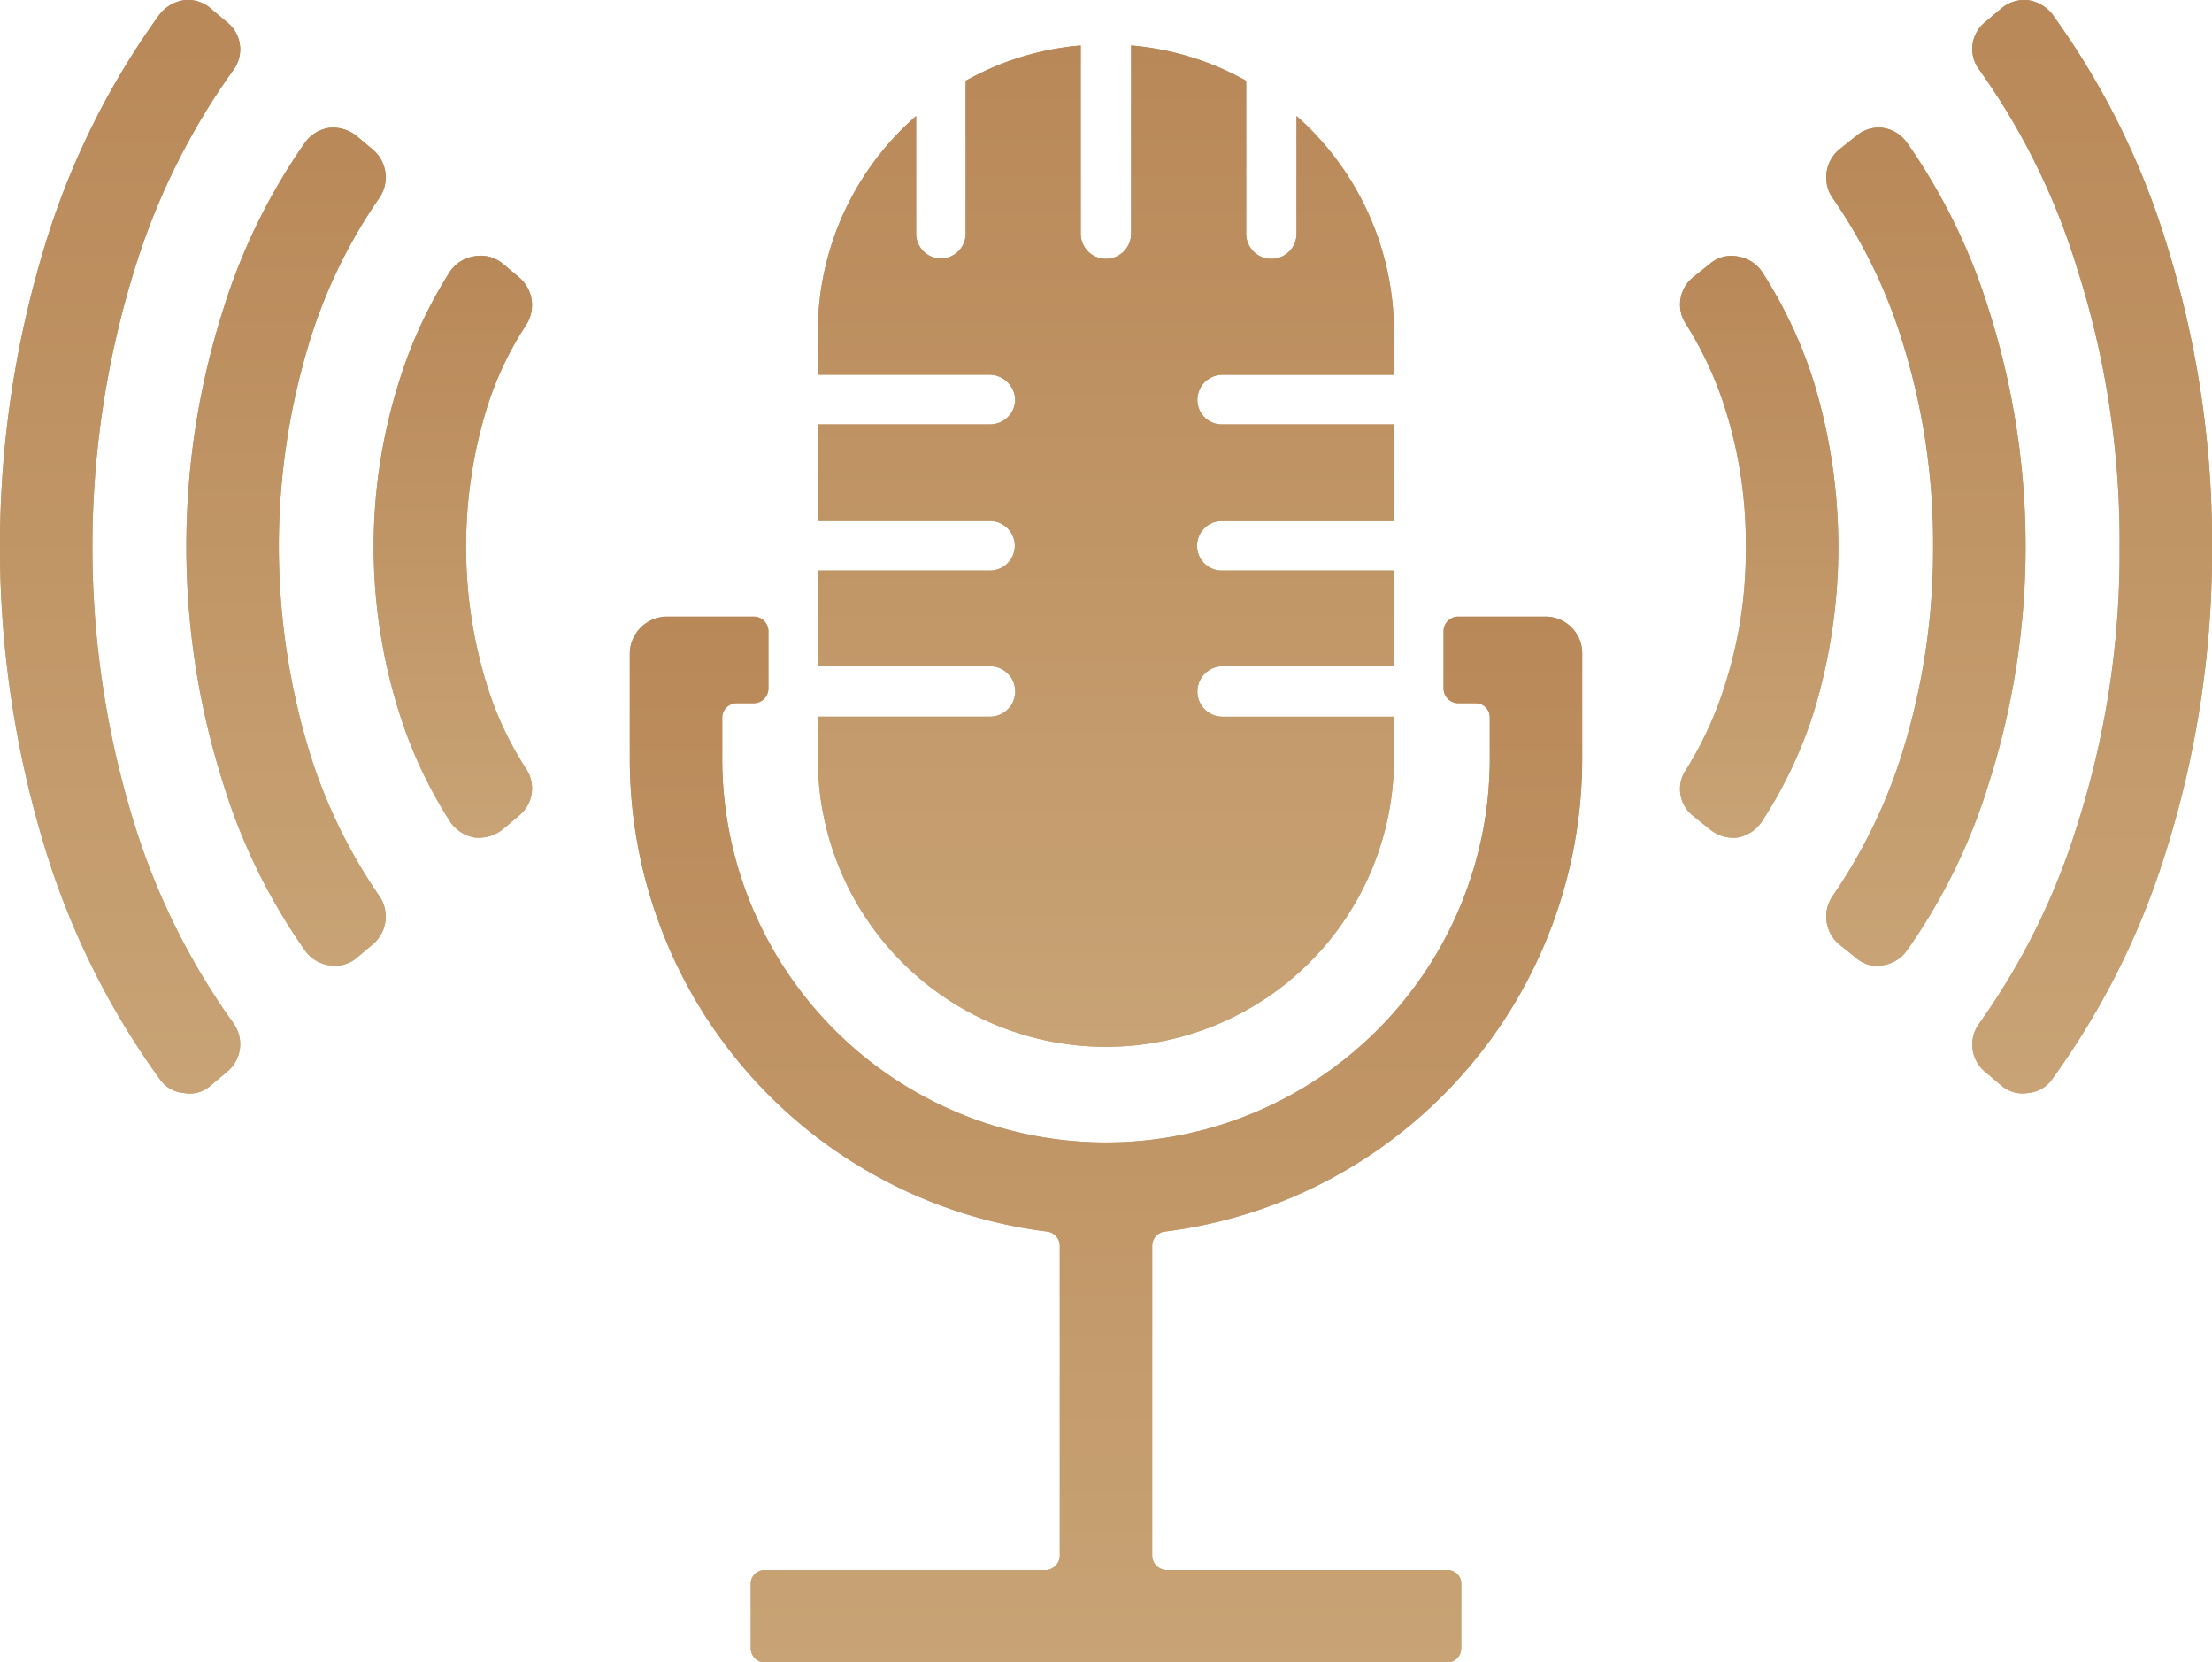
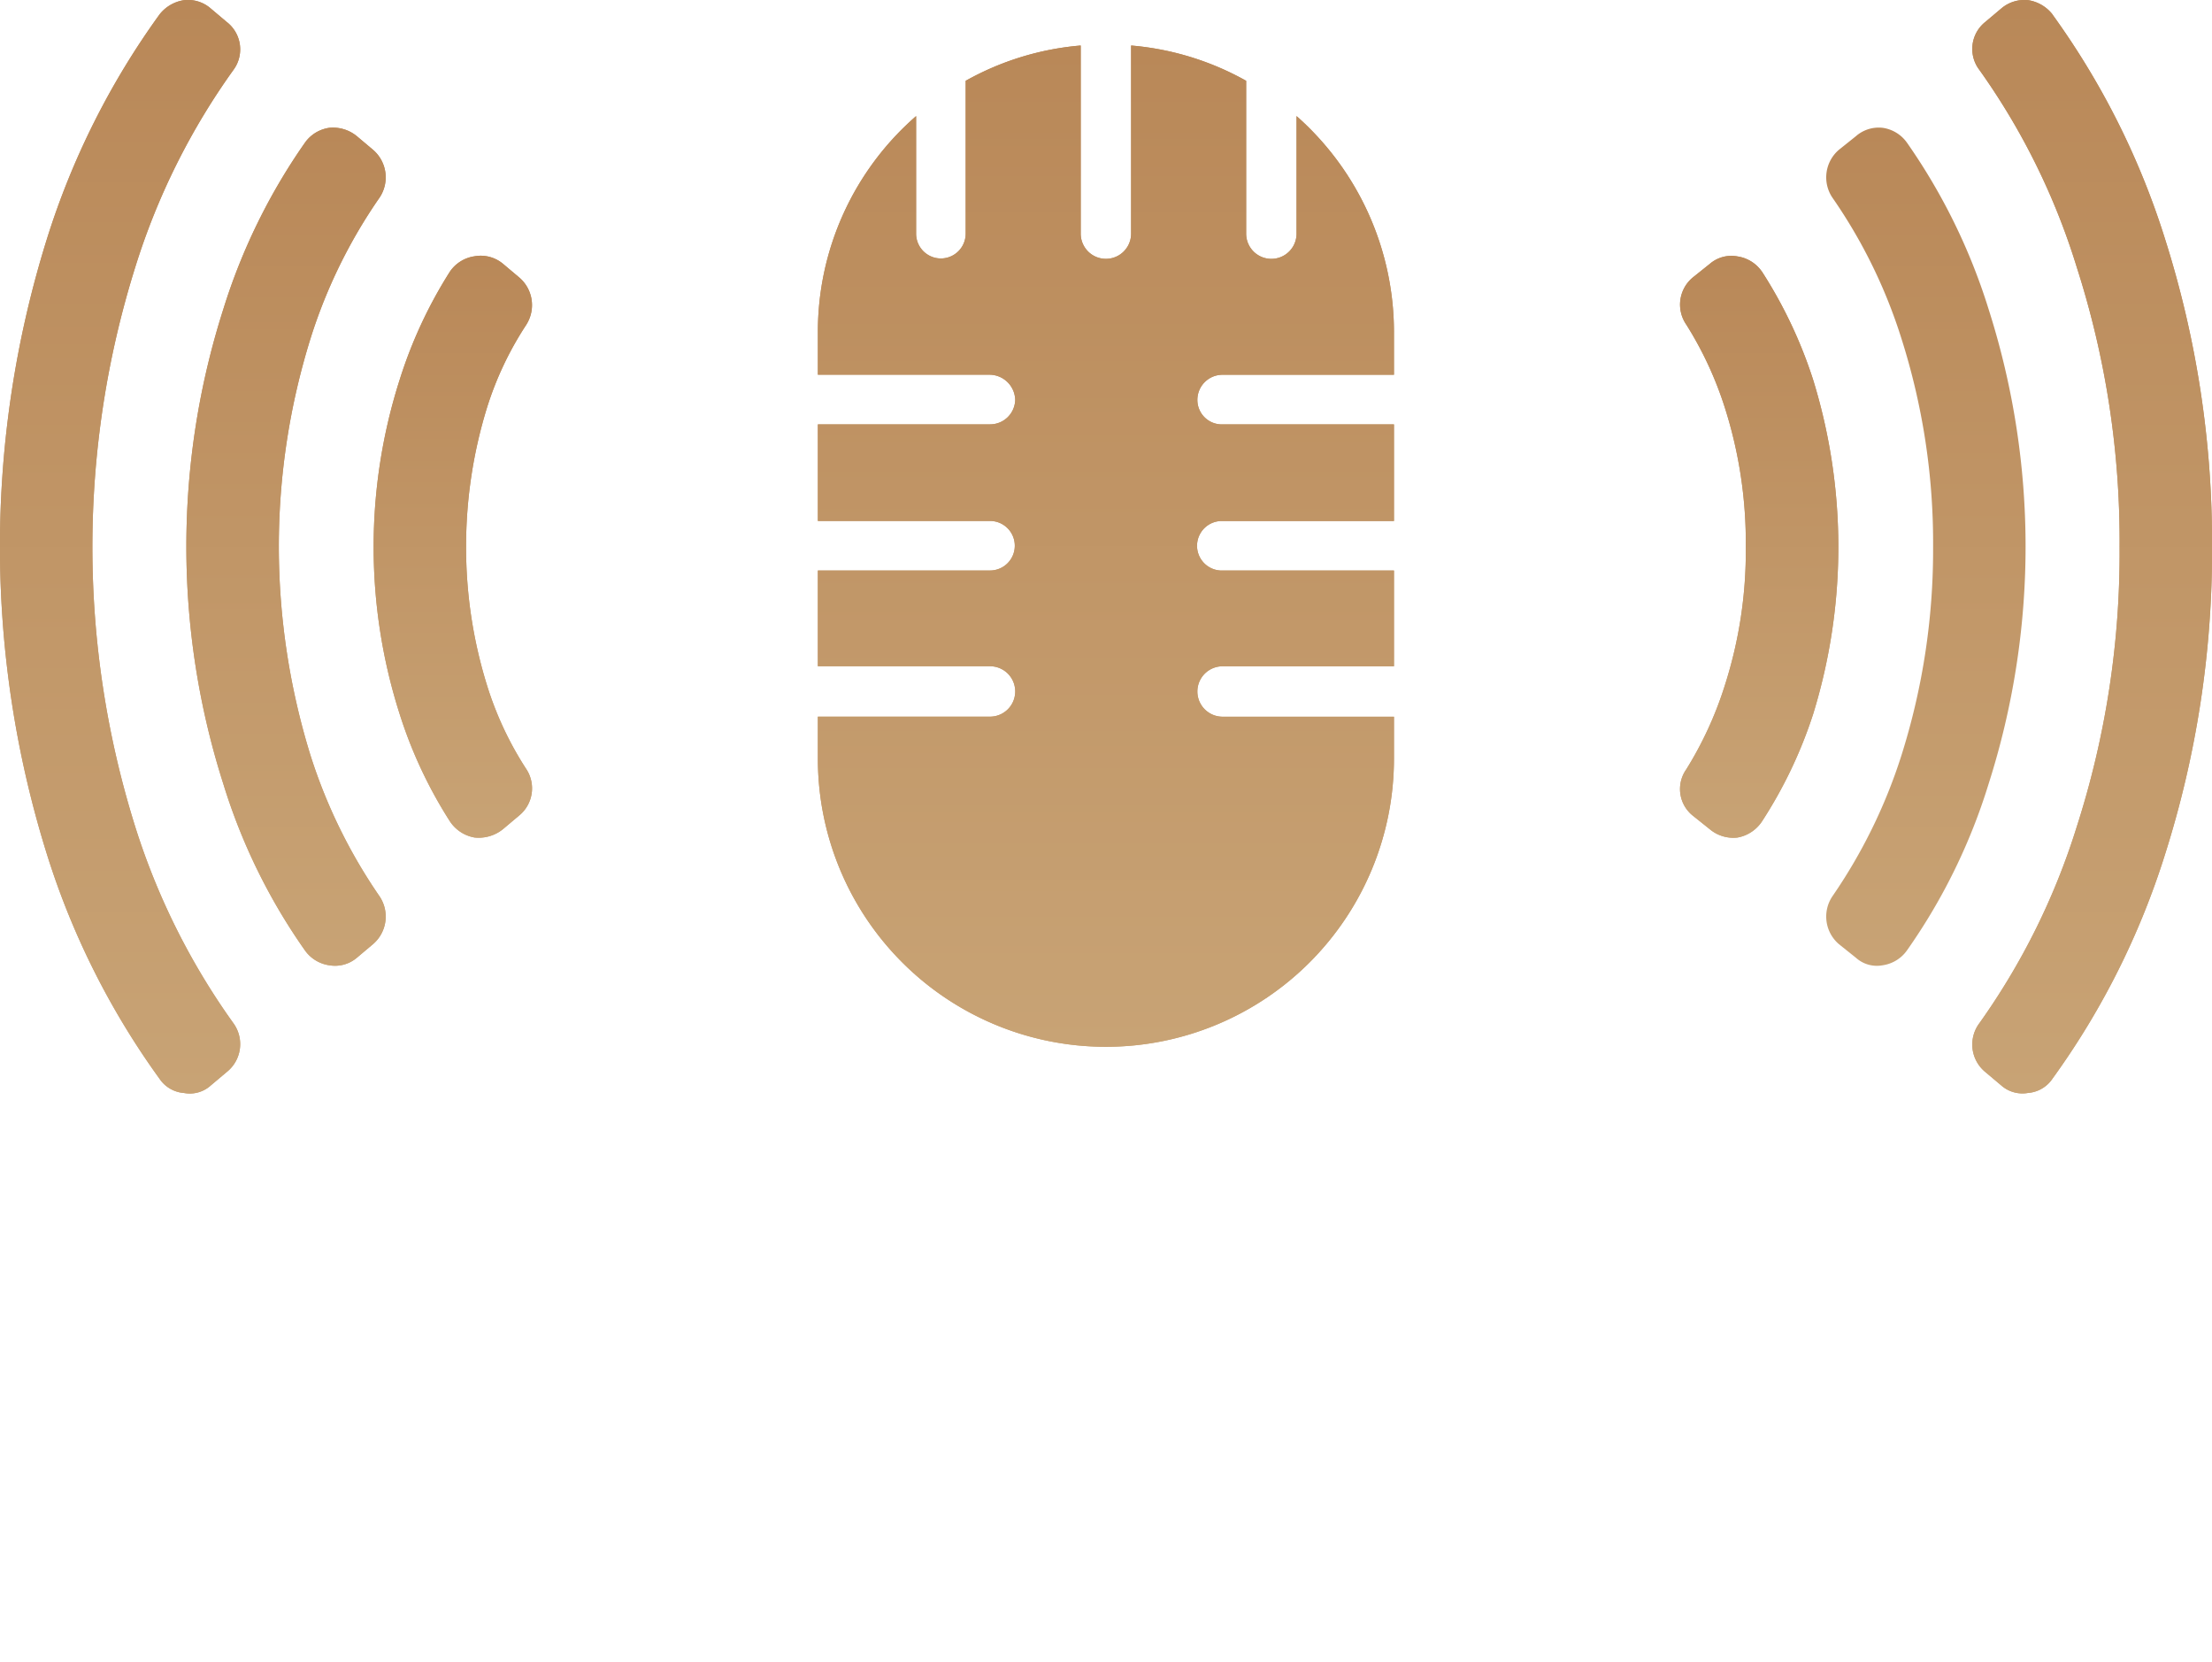
<svg xmlns="http://www.w3.org/2000/svg" id="Group_14788" data-name="Group 14788" width="90.558" height="68.045" viewBox="0 0 90.558 68.045">
  <defs>
    <linearGradient id="linear-gradient" x1="0.5" x2="0.5" y2="1" gradientUnits="objectBoundingBox">
      <stop offset="0" stop-color="#b98858" />
      <stop offset="1" stop-color="#c8a375" />
    </linearGradient>
    <clipPath id="clip-path">
      <rect id="Rectangle_6741" data-name="Rectangle 6741" width="90.558" height="68.045" fill="url(#linear-gradient)" />
    </clipPath>
  </defs>
  <g id="Group_14787" data-name="Group 14787" clip-path="url(#clip-path)">
    <path id="Path_7158" data-name="Path 7158" d="M420.086,64.083a18.8,18.8,0,0,1,2.1,4.435,23.207,23.207,0,0,1,0,13.683,18.551,18.551,0,0,1-2.1,4.4,1.522,1.522,0,0,1-1,.653,1.5,1.5,0,0,1-1.135-.344l-.688-.55a1.393,1.393,0,0,1-.275-1.891,15.007,15.007,0,0,0,1.581-3.438,17.982,17.982,0,0,0,.86-5.673,18.2,18.2,0,0,0-.86-5.707,14.737,14.737,0,0,0-1.581-3.4,1.441,1.441,0,0,1,.275-1.925l.688-.55a1.352,1.352,0,0,1,1.135-.309,1.476,1.476,0,0,1,1,.619" transform="translate(-347.957 -52.972)" fill="url(#linear-gradient)" />
    <path id="Path_7159" data-name="Path 7159" d="M456.295,32.286a24.613,24.613,0,0,1,3.335,6.807,31.935,31.935,0,0,1,0,19.425,24.149,24.149,0,0,1-3.335,6.807,1.476,1.476,0,0,1-1,.619,1.281,1.281,0,0,1-1.1-.309l-.688-.55a1.486,1.486,0,0,1-.275-1.96,21.787,21.787,0,0,0,2.819-5.741,27.89,27.89,0,0,0,1.306-8.561,27.571,27.571,0,0,0-1.306-8.561,21.277,21.277,0,0,0-2.819-5.741,1.486,1.486,0,0,1,.275-1.96l.688-.55a1.418,1.418,0,0,1,1.1-.344,1.475,1.475,0,0,1,1,.619" transform="translate(-378.217 -26.435)" fill="url(#linear-gradient)" />
    <path id="Path_7160" data-name="Path 7160" d="M492.465.591a31.948,31.948,0,0,1,4.607,9.18A41.069,41.069,0,0,1,499,22.388a41.01,41.01,0,0,1-1.925,12.583,31.942,31.942,0,0,1-4.607,9.179,1.324,1.324,0,0,1-1,.585,1.31,1.31,0,0,1-1.1-.309l-.653-.55a1.453,1.453,0,0,1-.241-1.994,28.39,28.39,0,0,0,3.988-8.045,36.622,36.622,0,0,0,1.753-11.449,36.621,36.621,0,0,0-1.753-11.449,28.149,28.149,0,0,0-3.988-8.079A1.411,1.411,0,0,1,489.715.9l.653-.55a1.462,1.462,0,0,1,1.1-.344,1.566,1.566,0,0,1,1,.584" transform="translate(-408.44 0)" fill="url(#linear-gradient)" />
    <path id="Path_7161" data-name="Path 7161" d="M98.948,66.249a13.521,13.521,0,0,0-1.616,3.4,19.25,19.25,0,0,0-.859,5.707,19.021,19.021,0,0,0,.859,5.673,13.756,13.756,0,0,0,1.616,3.438,1.435,1.435,0,0,1-.309,1.891l-.653.55a1.58,1.58,0,0,1-1.169.344,1.522,1.522,0,0,1-1-.653,18.47,18.47,0,0,1-2.063-4.4,22.49,22.49,0,0,1,0-13.683,18.721,18.721,0,0,1,2.063-4.435,1.476,1.476,0,0,1,1-.619,1.426,1.426,0,0,1,1.169.309l.653.55a1.486,1.486,0,0,1,.309,1.925" transform="translate(-77.392 -52.972)" fill="url(#linear-gradient)" />
    <path id="Path_7162" data-name="Path 7162" d="M54.149,34.521a21.277,21.277,0,0,0-2.819,5.741,28.623,28.623,0,0,0-1.306,8.561,28.967,28.967,0,0,0,1.306,8.561,21.787,21.787,0,0,0,2.819,5.741,1.486,1.486,0,0,1-.275,1.96l-.653.55a1.383,1.383,0,0,1-1.135.309,1.476,1.476,0,0,1-1-.619,24.151,24.151,0,0,1-3.335-6.807,31.936,31.936,0,0,1,0-19.425,24.614,24.614,0,0,1,3.335-6.807,1.476,1.476,0,0,1,1-.619,1.541,1.541,0,0,1,1.135.344l.653.55a1.486,1.486,0,0,1,.275,1.96" transform="translate(-38.609 -26.435)" fill="url(#linear-gradient)" />
    <path id="Path_7163" data-name="Path 7163" d="M9.558,2.86a28.209,28.209,0,0,0-4.022,8.079,38.25,38.25,0,0,0,0,22.9,28.454,28.454,0,0,0,4.022,8.045,1.458,1.458,0,0,1-.275,1.994l-.653.55a1.28,1.28,0,0,1-1.1.309,1.324,1.324,0,0,1-1-.584,31.945,31.945,0,0,1-4.607-9.18,42.2,42.2,0,0,1,0-25.2A31.944,31.944,0,0,1,6.532.591a1.566,1.566,0,0,1,1-.584,1.419,1.419,0,0,1,1.1.344L9.283.9a1.416,1.416,0,0,1,.275,1.96" transform="translate(0 0)" fill="url(#linear-gradient)" />
    <path id="Path_7164" data-name="Path 7164" d="M215.7,11.286a11.61,11.61,0,0,1,4.71,1.444v6.257a1.031,1.031,0,1,0,2.063,0V14.174a11.8,11.8,0,0,1,3.988,8.836v1.753h-7.048a1.028,1.028,0,0,0-1,1.031,1,1,0,0,0,1,1h7.048v3.954h-7.048a1.014,1.014,0,0,0,0,2.028h7.048v3.919h-7.048a1.032,1.032,0,0,0,0,2.063h7.048v1.719a11.792,11.792,0,1,1-23.585,0V38.756h7.048a1.031,1.031,0,0,0,0-2.063h-7.048V32.774h7.048a1.014,1.014,0,1,0,0-2.028h-7.048V26.792h7.048a1.028,1.028,0,0,0,1.031-1,1.057,1.057,0,0,0-1.031-1.031h-7.048V23.01a11.71,11.71,0,0,1,4.022-8.836v4.813a1.014,1.014,0,1,0,2.029,0V12.73a11.61,11.61,0,0,1,4.71-1.444v7.7a1.031,1.031,0,1,0,2.063,0Z" transform="translate(-169.393 -9.423)" fill-rule="evenodd" fill="url(#linear-gradient)" />
-     <path id="Path_7165" data-name="Path 7165" d="M189.707,195.73H161.756a.579.579,0,0,1-.584-.584v-2.613a.56.56,0,0,1,.584-.584h11.483a.6.6,0,0,0,.584-.584V178.678a.591.591,0,0,0-.516-.584,19.508,19.508,0,0,1-17.087-19.356v-4.3a1.526,1.526,0,0,1,1.513-1.513h3.576a.6.6,0,0,1,.584.584v2.372a.6.6,0,0,1-.584.584h-.722a.6.6,0,0,0-.584.584v1.685a15.712,15.712,0,0,0,31.424,0v-1.685a.58.58,0,0,0-.584-.584h-.722a.6.6,0,0,1-.585-.584v-2.372a.6.6,0,0,1,.585-.584h3.61a1.5,1.5,0,0,1,1.478,1.513v4.3a19.508,19.508,0,0,1-17.087,19.356.591.591,0,0,0-.516.584v12.686a.6.6,0,0,0,.584.584h11.517a.552.552,0,0,1,.55.584v2.613a.573.573,0,0,1-.55.584" transform="translate(-130.436 -127.685)" fill="url(#linear-gradient)" />
    <path id="Path_7166" data-name="Path 7166" d="M420.086,64.083a18.8,18.8,0,0,1,2.1,4.435,23.207,23.207,0,0,1,0,13.683,18.551,18.551,0,0,1-2.1,4.4,1.522,1.522,0,0,1-1,.653,1.5,1.5,0,0,1-1.135-.344l-.688-.55a1.393,1.393,0,0,1-.275-1.891,15.007,15.007,0,0,0,1.581-3.438,17.982,17.982,0,0,0,.86-5.673,18.2,18.2,0,0,0-.86-5.707,14.737,14.737,0,0,0-1.581-3.4,1.441,1.441,0,0,1,.275-1.925l.688-.55a1.352,1.352,0,0,1,1.135-.309,1.476,1.476,0,0,1,1,.619" transform="translate(-347.957 -52.972)" fill="url(#linear-gradient)" />
-     <path id="Path_7167" data-name="Path 7167" d="M456.295,32.286a24.613,24.613,0,0,1,3.335,6.807,31.935,31.935,0,0,1,0,19.425,24.149,24.149,0,0,1-3.335,6.807,1.476,1.476,0,0,1-1,.619,1.281,1.281,0,0,1-1.1-.309l-.688-.55a1.486,1.486,0,0,1-.275-1.96,21.787,21.787,0,0,0,2.819-5.741,27.89,27.89,0,0,0,1.306-8.561,27.571,27.571,0,0,0-1.306-8.561,21.277,21.277,0,0,0-2.819-5.741,1.486,1.486,0,0,1,.275-1.96l.688-.55a1.418,1.418,0,0,1,1.1-.344,1.475,1.475,0,0,1,1,.619" transform="translate(-378.217 -26.435)" fill="url(#linear-gradient)" />
    <path id="Path_7168" data-name="Path 7168" d="M492.465.591a31.948,31.948,0,0,1,4.607,9.18A41.069,41.069,0,0,1,499,22.388a41.01,41.01,0,0,1-1.925,12.583,31.942,31.942,0,0,1-4.607,9.179,1.324,1.324,0,0,1-1,.585,1.31,1.31,0,0,1-1.1-.309l-.653-.55a1.453,1.453,0,0,1-.241-1.994,28.39,28.39,0,0,0,3.988-8.045,36.622,36.622,0,0,0,1.753-11.449,36.621,36.621,0,0,0-1.753-11.449,28.149,28.149,0,0,0-3.988-8.079A1.411,1.411,0,0,1,489.715.9l.653-.55a1.462,1.462,0,0,1,1.1-.344,1.566,1.566,0,0,1,1,.584" transform="translate(-408.44 0)" fill="url(#linear-gradient)" />
    <path id="Path_7169" data-name="Path 7169" d="M98.948,66.249a13.521,13.521,0,0,0-1.616,3.4,19.25,19.25,0,0,0-.859,5.707,19.021,19.021,0,0,0,.859,5.673,13.756,13.756,0,0,0,1.616,3.438,1.435,1.435,0,0,1-.309,1.891l-.653.55a1.58,1.58,0,0,1-1.169.344,1.522,1.522,0,0,1-1-.653,18.47,18.47,0,0,1-2.063-4.4,22.49,22.49,0,0,1,0-13.683,18.721,18.721,0,0,1,2.063-4.435,1.476,1.476,0,0,1,1-.619,1.426,1.426,0,0,1,1.169.309l.653.55a1.486,1.486,0,0,1,.309,1.925" transform="translate(-77.392 -52.972)" fill="url(#linear-gradient)" />
    <path id="Path_7170" data-name="Path 7170" d="M54.149,34.521a21.277,21.277,0,0,0-2.819,5.741,28.623,28.623,0,0,0-1.306,8.561,28.967,28.967,0,0,0,1.306,8.561,21.787,21.787,0,0,0,2.819,5.741,1.486,1.486,0,0,1-.275,1.96l-.653.55a1.383,1.383,0,0,1-1.135.309,1.476,1.476,0,0,1-1-.619,24.151,24.151,0,0,1-3.335-6.807,31.936,31.936,0,0,1,0-19.425,24.614,24.614,0,0,1,3.335-6.807,1.476,1.476,0,0,1,1-.619,1.541,1.541,0,0,1,1.135.344l.653.55a1.486,1.486,0,0,1,.275,1.96" transform="translate(-38.609 -26.435)" fill="url(#linear-gradient)" />
    <path id="Path_7171" data-name="Path 7171" d="M9.558,2.86a28.209,28.209,0,0,0-4.022,8.079,38.25,38.25,0,0,0,0,22.9,28.454,28.454,0,0,0,4.022,8.045,1.458,1.458,0,0,1-.275,1.994l-.653.55a1.28,1.28,0,0,1-1.1.309,1.324,1.324,0,0,1-1-.584,31.945,31.945,0,0,1-4.607-9.18,42.2,42.2,0,0,1,0-25.2A31.944,31.944,0,0,1,6.532.591a1.566,1.566,0,0,1,1-.584,1.419,1.419,0,0,1,1.1.344L9.283.9a1.416,1.416,0,0,1,.275,1.96" transform="translate(0 0)" fill="url(#linear-gradient)" />
    <path id="Path_7172" data-name="Path 7172" d="M215.7,11.286a11.61,11.61,0,0,1,4.71,1.444v6.257a1.031,1.031,0,1,0,2.063,0V14.174a11.8,11.8,0,0,1,3.988,8.836v1.753h-7.048a1.028,1.028,0,0,0-1,1.031,1,1,0,0,0,1,1h7.048v3.954h-7.048a1.014,1.014,0,0,0,0,2.028h7.048v3.919h-7.048a1.032,1.032,0,0,0,0,2.063h7.048v1.719a11.792,11.792,0,1,1-23.585,0V38.756h7.048a1.031,1.031,0,0,0,0-2.063h-7.048V32.774h7.048a1.014,1.014,0,1,0,0-2.028h-7.048V26.792h7.048a1.028,1.028,0,0,0,1.031-1,1.057,1.057,0,0,0-1.031-1.031h-7.048V23.01a11.71,11.71,0,0,1,4.022-8.836v4.813a1.014,1.014,0,1,0,2.029,0V12.73a11.61,11.61,0,0,1,4.71-1.444v7.7a1.031,1.031,0,1,0,2.063,0Z" transform="translate(-169.393 -9.423)" fill-rule="evenodd" fill="url(#linear-gradient)" />
-     <path id="Path_7173" data-name="Path 7173" d="M189.707,195.73H161.756a.579.579,0,0,1-.584-.584v-2.613a.56.56,0,0,1,.584-.584h11.483a.6.6,0,0,0,.584-.584V178.678a.591.591,0,0,0-.516-.584,19.508,19.508,0,0,1-17.087-19.356v-4.3a1.526,1.526,0,0,1,1.513-1.513h3.576a.6.6,0,0,1,.584.584v2.372a.6.6,0,0,1-.584.584h-.722a.6.6,0,0,0-.584.584v1.685a15.712,15.712,0,0,0,31.424,0v-1.685a.58.58,0,0,0-.584-.584h-.722a.6.6,0,0,1-.585-.584v-2.372a.6.6,0,0,1,.585-.584h3.61a1.5,1.5,0,0,1,1.478,1.513v4.3a19.508,19.508,0,0,1-17.087,19.356.591.591,0,0,0-.516.584v12.686a.6.6,0,0,0,.584.584h11.517a.552.552,0,0,1,.55.584v2.613a.573.573,0,0,1-.55.584" transform="translate(-130.436 -127.685)" fill="url(#linear-gradient)" />
  </g>
</svg>